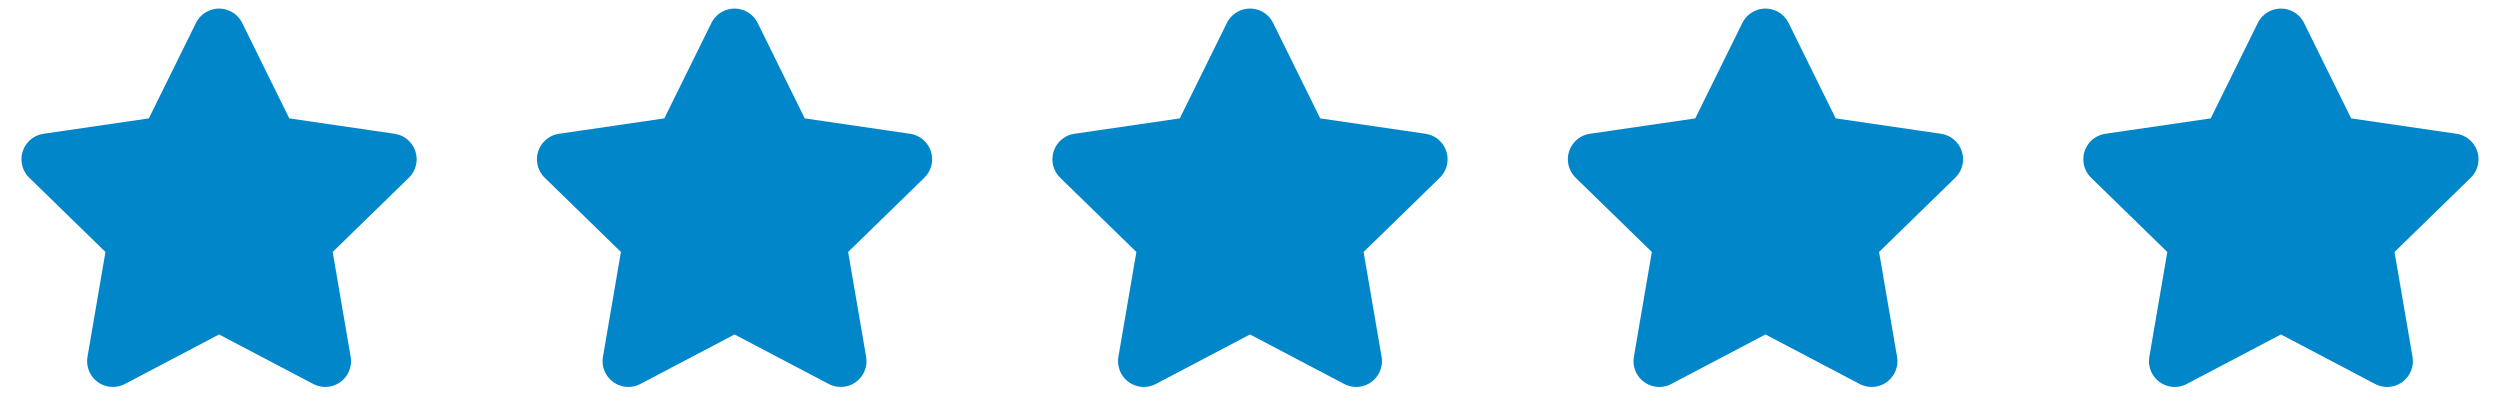
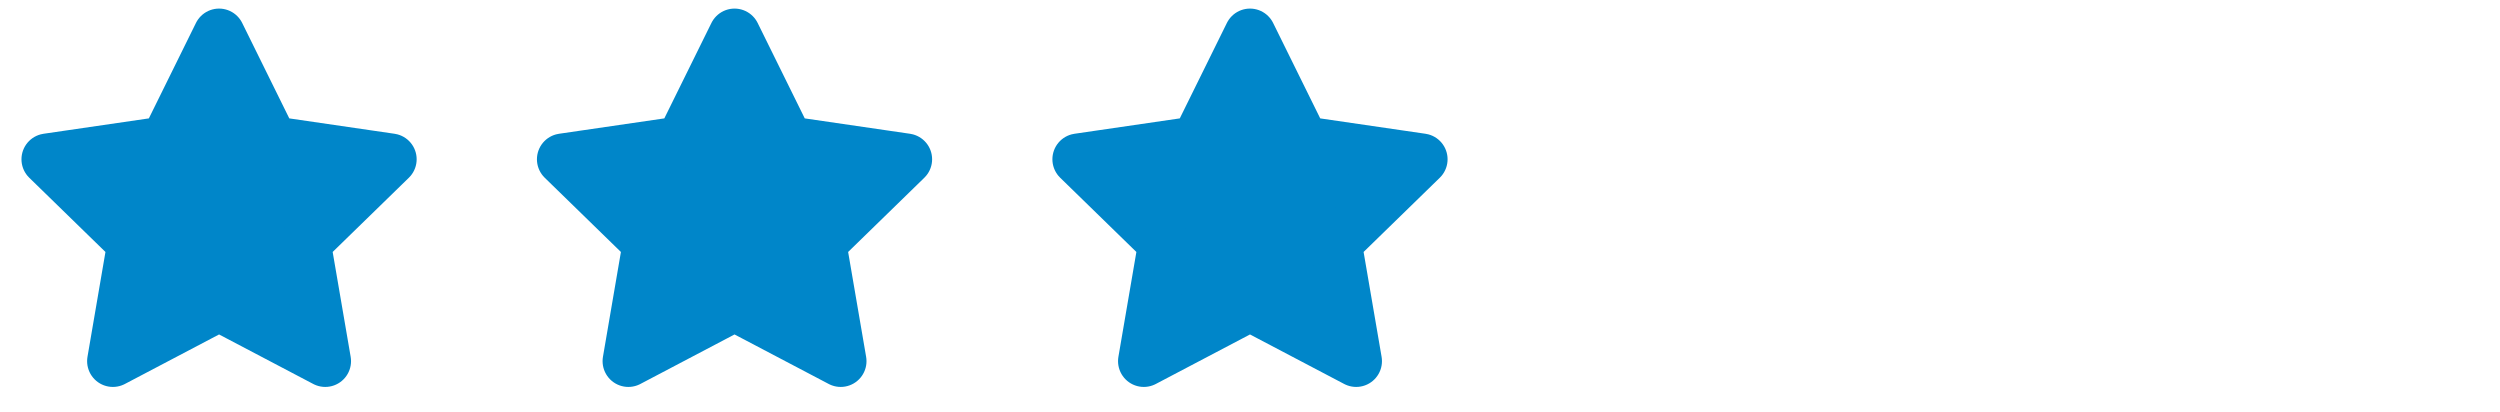
<svg xmlns="http://www.w3.org/2000/svg" width="97" height="16" viewBox="0 0 97 16" fill="none">
  <g clip-path="url(#clip0_1579_2395)">
    <path d="M8.5 1.333L10.56 5.507L15.166 6.18L11.833 9.427L12.62 14.013L8.5 11.847L4.38 14.013L5.166 9.427L1.833 6.18L6.44 5.507L8.5 1.333Z" fill="#0086C9" stroke="#0086C9" stroke-width="2" stroke-linecap="round" stroke-linejoin="round" />
  </g>
  <g clip-path="url(#clip1_1579_2395)">
    <path d="M28.5 1.333L30.56 5.507L35.166 6.18L31.833 9.427L32.62 14.013L28.5 11.847L24.38 14.013L25.166 9.427L21.833 6.18L26.44 5.507L28.5 1.333Z" fill="#0086C9" stroke="#0086C9" stroke-width="2" stroke-linecap="round" stroke-linejoin="round" />
  </g>
  <g clip-path="url(#clip2_1579_2395)">
    <path d="M48.5 1.333L50.56 5.507L55.166 6.18L51.833 9.427L52.62 14.013L48.5 11.847L44.38 14.013L45.166 9.427L41.833 6.18L46.44 5.507L48.5 1.333Z" fill="#0086C9" stroke="#0086C9" stroke-width="2" stroke-linecap="round" stroke-linejoin="round" />
  </g>
  <g clip-path="url(#clip3_1579_2395)">
    <path d="M68.5 1.333L70.56 5.507L75.166 6.18L71.833 9.427L72.62 14.013L68.5 11.847L64.38 14.013L65.166 9.427L61.833 6.18L66.44 5.507L68.5 1.333Z" fill="#0086C9" stroke="#0086C9" stroke-width="2" stroke-linecap="round" stroke-linejoin="round" />
  </g>
  <g clip-path="url(#clip4_1579_2395)">
    <path d="M88.5 1.333L90.56 5.507L95.166 6.18L91.833 9.427L92.62 14.013L88.5 11.847L84.38 14.013L85.166 9.427L81.833 6.18L86.44 5.507L88.5 1.333Z" fill="#0086C9" stroke="#0086C9" stroke-width="2" stroke-linecap="round" stroke-linejoin="round" />
  </g>
  <defs>
    <clipPath id="clip0_1579_2395">
      <rect width="16" height="16" fill="white" transform="translate(0.5)" />
    </clipPath>
    <clipPath id="clip1_1579_2395">
      <rect width="16" height="16" fill="white" transform="translate(20.5)" />
    </clipPath>
    <clipPath id="clip2_1579_2395">
      <rect width="16" height="16" fill="white" transform="translate(40.5)" />
    </clipPath>
    <clipPath id="clip3_1579_2395">
-       <rect width="16" height="16" fill="white" transform="translate(60.5)" />
-     </clipPath>
+       </clipPath>
    <clipPath id="clip4_1579_2395">
-       <rect width="16" height="16" fill="white" transform="translate(80.5)" />
-     </clipPath>
+       </clipPath>
  </defs>
</svg>